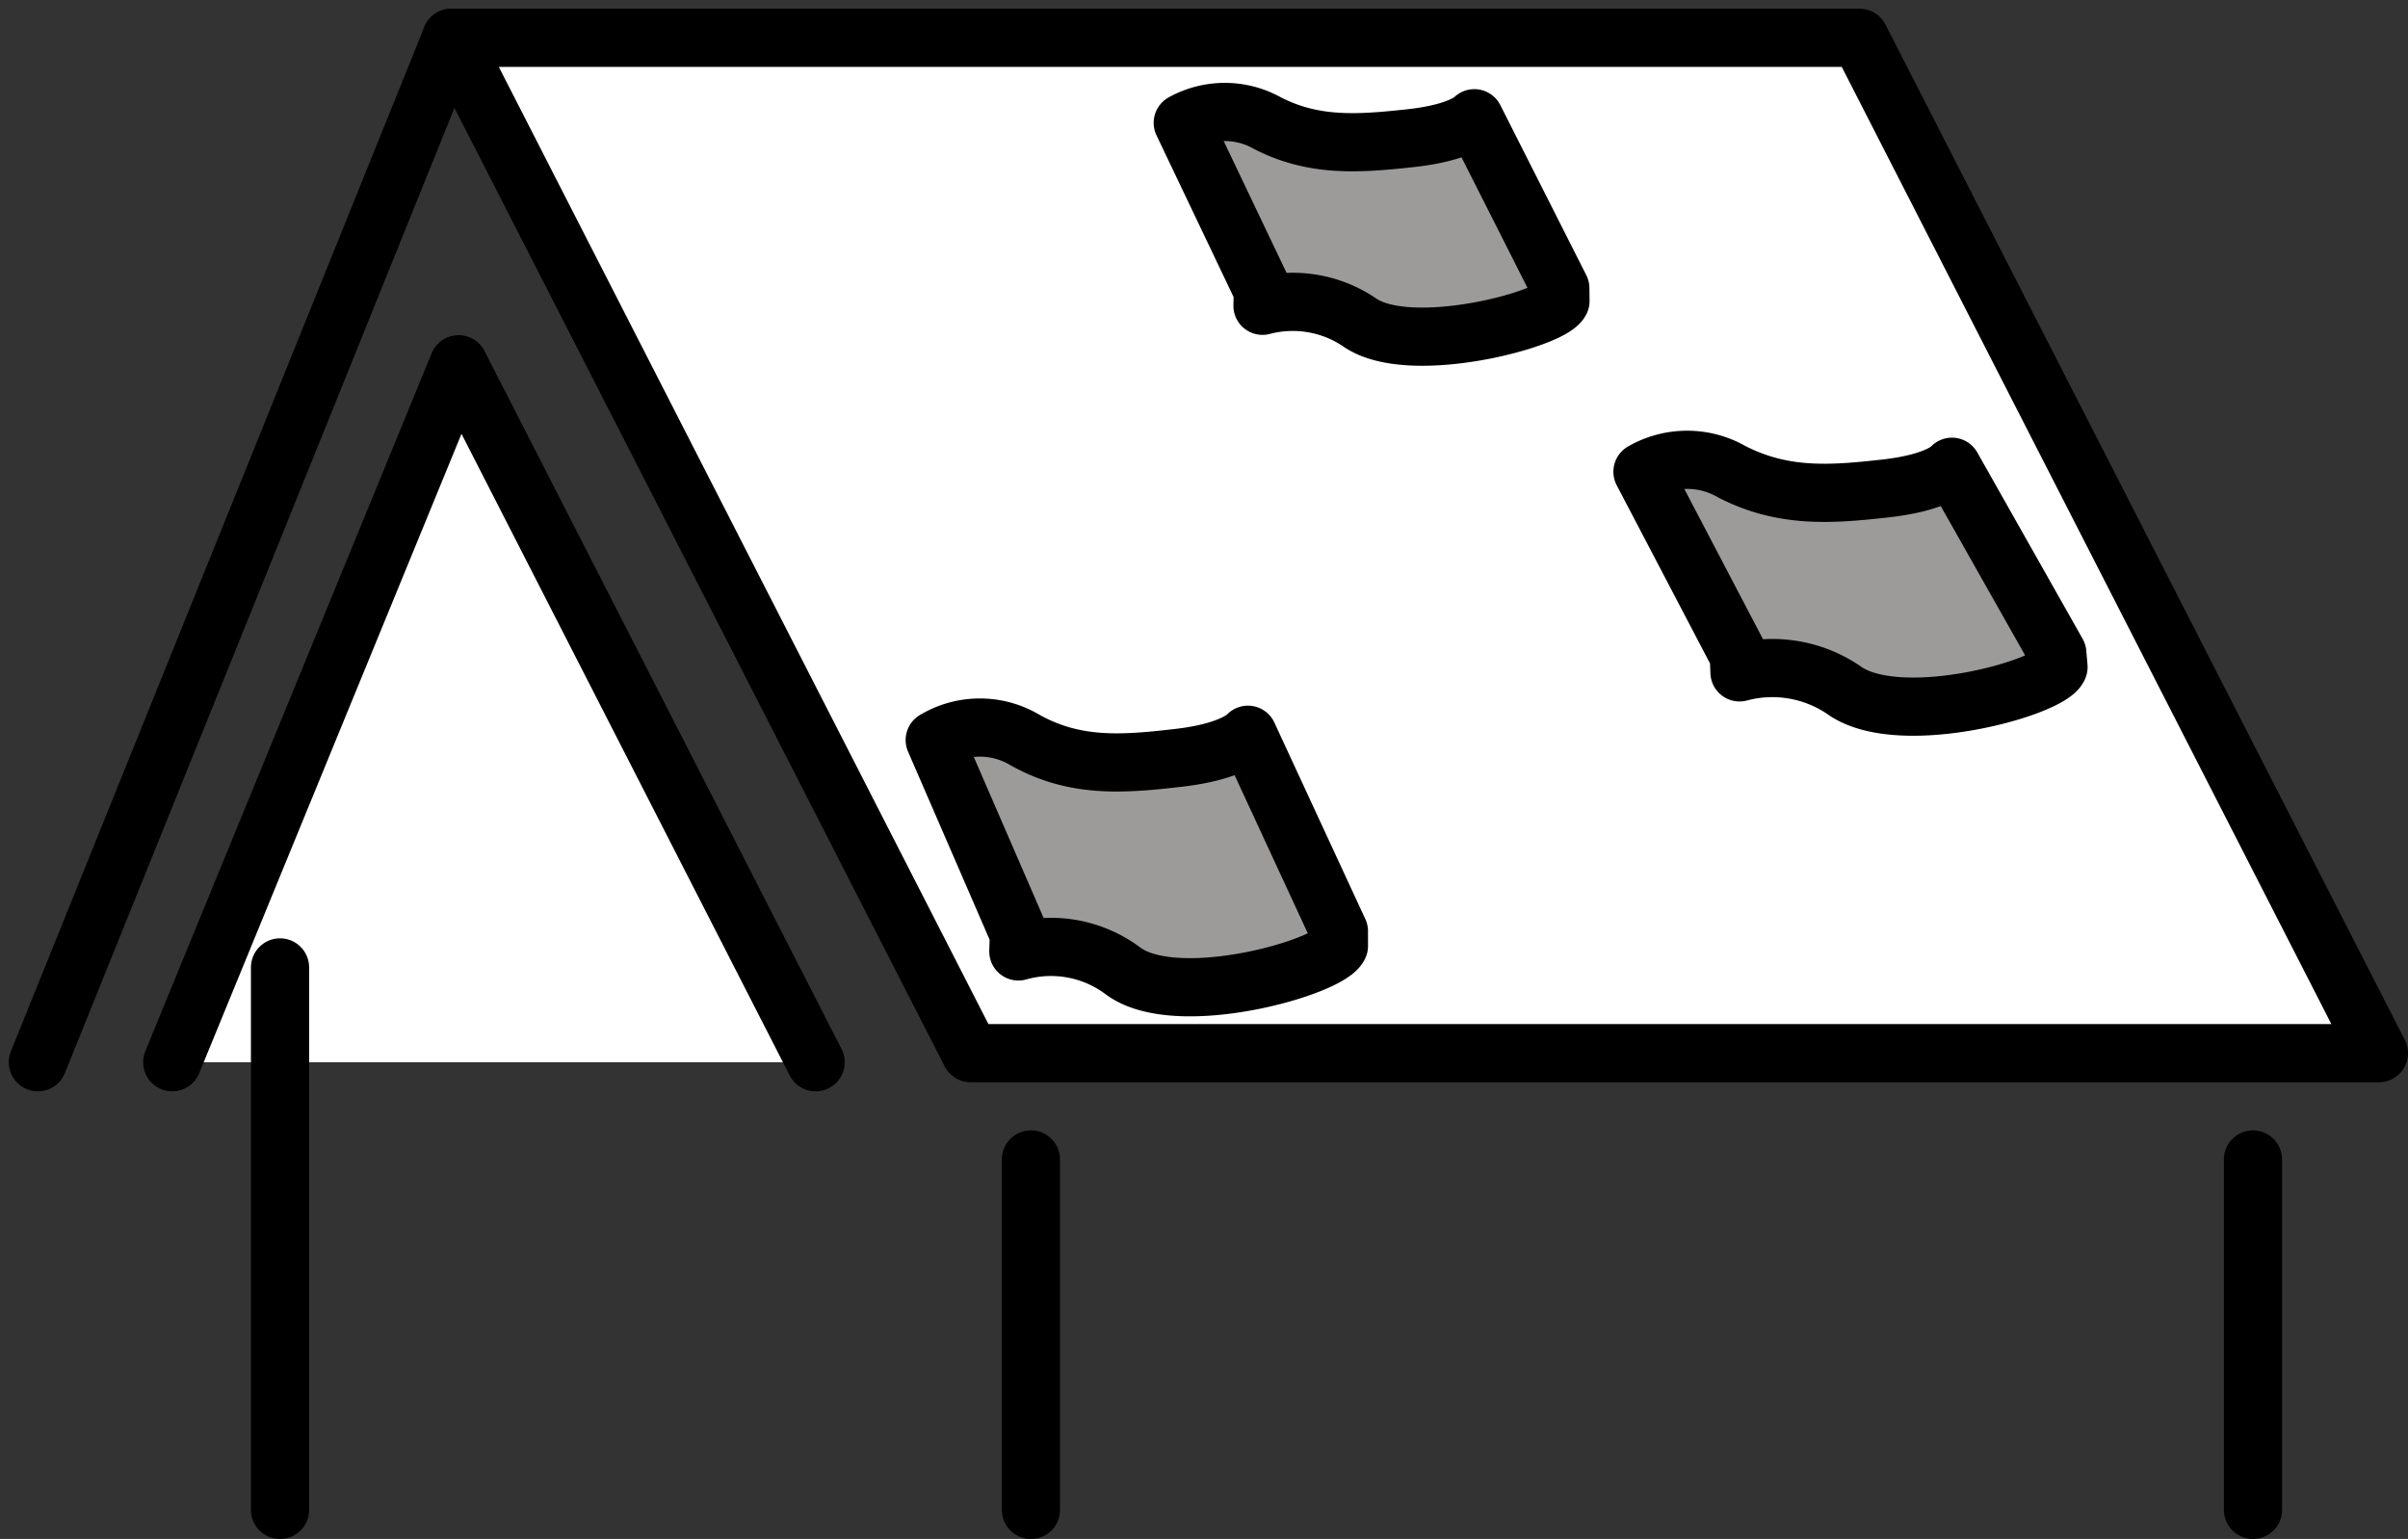
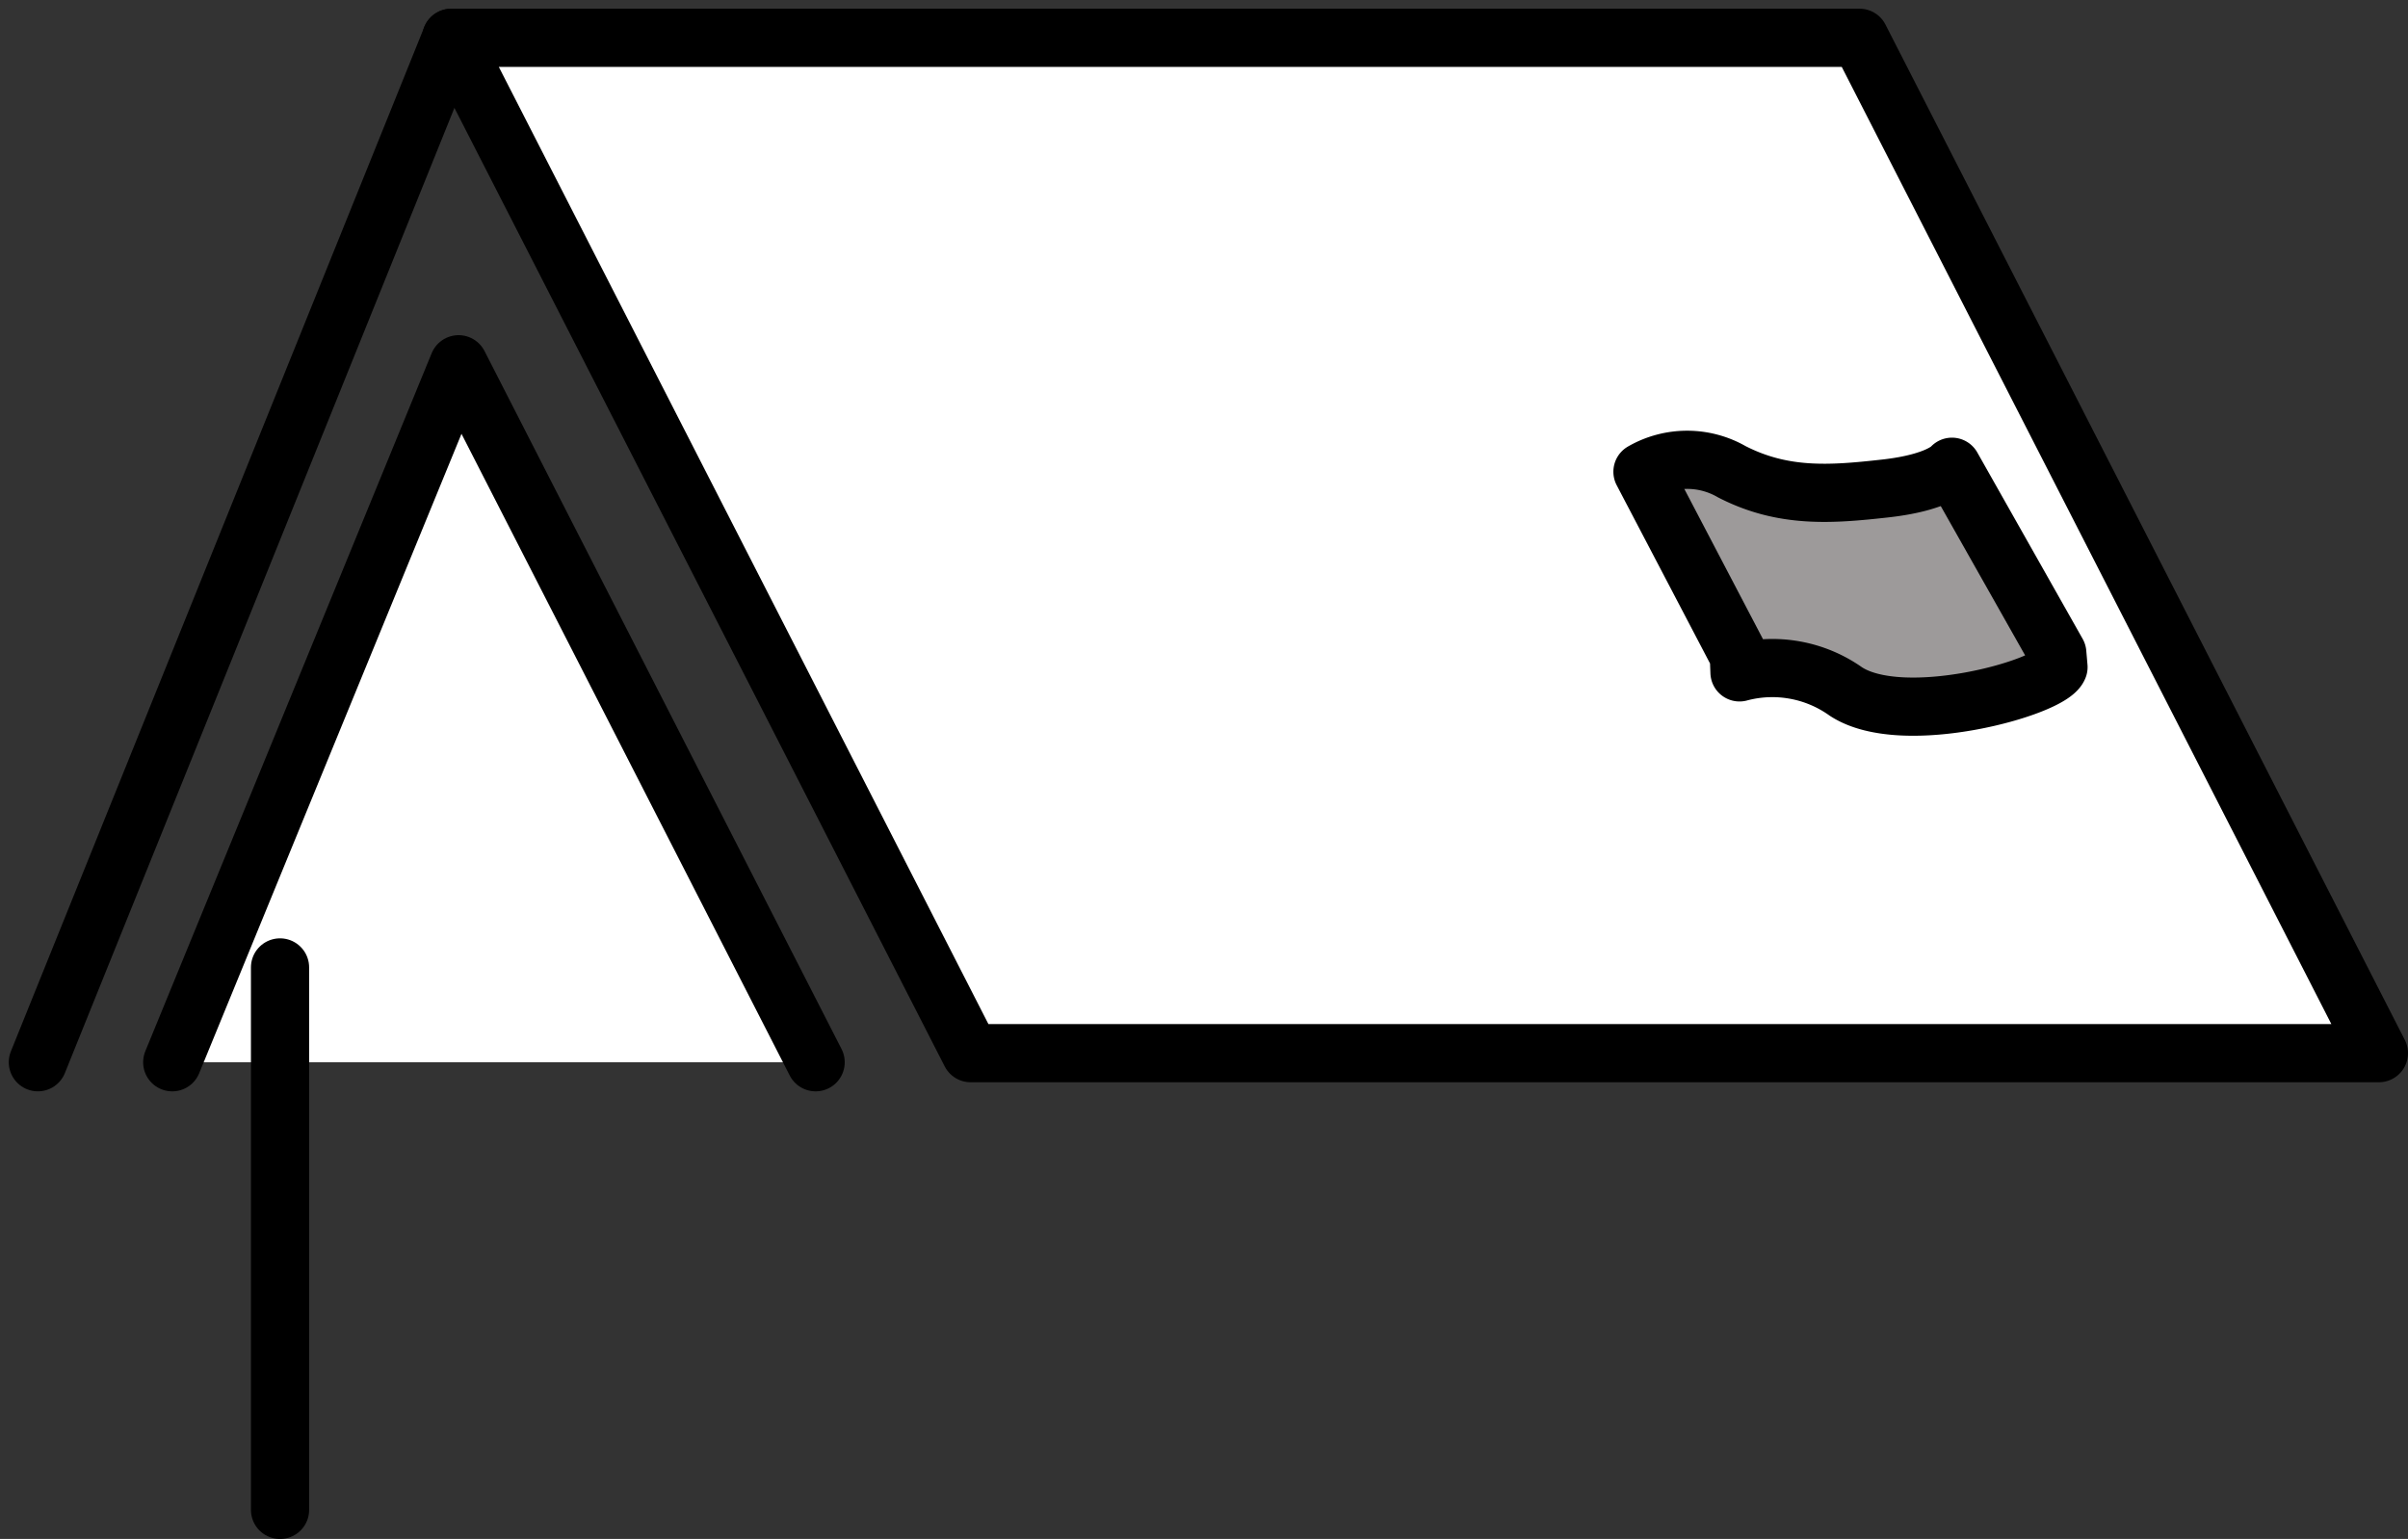
<svg xmlns="http://www.w3.org/2000/svg" width="124.136" height="79.346" viewBox="0 0 124.136 79.346">
  <rect x="0" y="0" width="124.136" height="79.346" fill="#333333" stroke="none" />
  <g id="グループ_1699" data-name="グループ 1699" transform="translate(-1142.961 -486.702)">
    <path id="パス_39100" data-name="パス 39100" d="M1296.466,541h-72.6l-26.774-52.35h72.6Z" transform="translate(-30.869)" fill="#fff" stroke="#000" stroke-linecap="round" stroke-linejoin="round" stroke-width="3" />
-     <path id="パス_39101" data-name="パス 39101" d="M1308.891,507.762l-.007-.653-4.432-8.768s-.647.742-3.307,1.03-4.974.462-7.39-.793a4.471,4.471,0,0,0-4.334,0l4.128,8.659-.018.773a6.14,6.14,0,0,1,5.055.89C1301.211,510.642,1308.443,508.716,1308.891,507.762Z" transform="translate(-85.486 -5.543)" fill="#9d9a9a" stroke="#000" stroke-linecap="round" stroke-linejoin="round" stroke-width="3" />
    <path id="パス_39102" data-name="パス 39102" d="M1368.892,552.63l-.062-.721L1363.4,542.3s-.631.807-3.437,1.12-5.258.5-7.912-.863a4.613,4.613,0,0,0-4.605,0l4.969,9.49.033.854a6.549,6.549,0,0,1,5.483.986C1360.88,555.822,1368.491,553.685,1368.892,552.63Z" transform="translate(-119.813 -31.533)" fill="#9d9a9a" stroke="#000" stroke-linecap="round" stroke-linejoin="round" stroke-width="3" />
    <g id="グループ_403" data-name="グループ 403" transform="translate(1191.146 524.219)">
-       <path id="パス_39103" data-name="パス 39103" d="M1278.946,586.981l0-.756-4.689-10.131s-.7.856-3.562,1.188-5.348.533-7.93-.916a4.528,4.528,0,0,0-4.655,0l4.339,10.005-.028.894a6.188,6.188,0,0,1,5.43,1.031C1270.658,590.315,1278.457,588.085,1278.946,586.981Z" transform="translate(-1258.108 -575.728)" fill="#9d9a9a" stroke="#000" stroke-linecap="round" stroke-linejoin="round" stroke-width="3" />
-     </g>
+       </g>
    <line id="線_26" data-name="線 26" x1="21.313" y2="52.815" transform="translate(1144.913 488.654)" fill="#fff" stroke="#000" stroke-linecap="round" stroke-linejoin="round" stroke-width="3" />
    <g id="グループ_404" data-name="グループ 404" transform="translate(1151.84 505.482)">
      <path id="パス_39104" data-name="パス 39104" d="M1195.04,565.842l-18.406-35.988-14.762,35.988" transform="translate(-1161.872 -529.854)" fill="#fff" stroke="#000" stroke-linecap="round" stroke-linejoin="round" stroke-width="3" />
    </g>
    <path id="パス_39105" data-name="パス 39105" d="M326.947,7253.85v27.968" transform="translate(830.45 -6717.27)" fill="none" stroke="#000" stroke-linecap="round" stroke-width="3" />
-     <path id="パス_39106" data-name="パス 39106" d="M326.947,7253.85v18.068" transform="translate(932.158 -6707.37)" fill="none" stroke="#000" stroke-linecap="round" stroke-width="3" />
-     <path id="パス_39107" data-name="パス 39107" d="M326.947,7253.85v18.068" transform="translate(869.16 -6707.37)" fill="none" stroke="#000" stroke-linecap="round" stroke-width="3" />
  </g>
</svg>